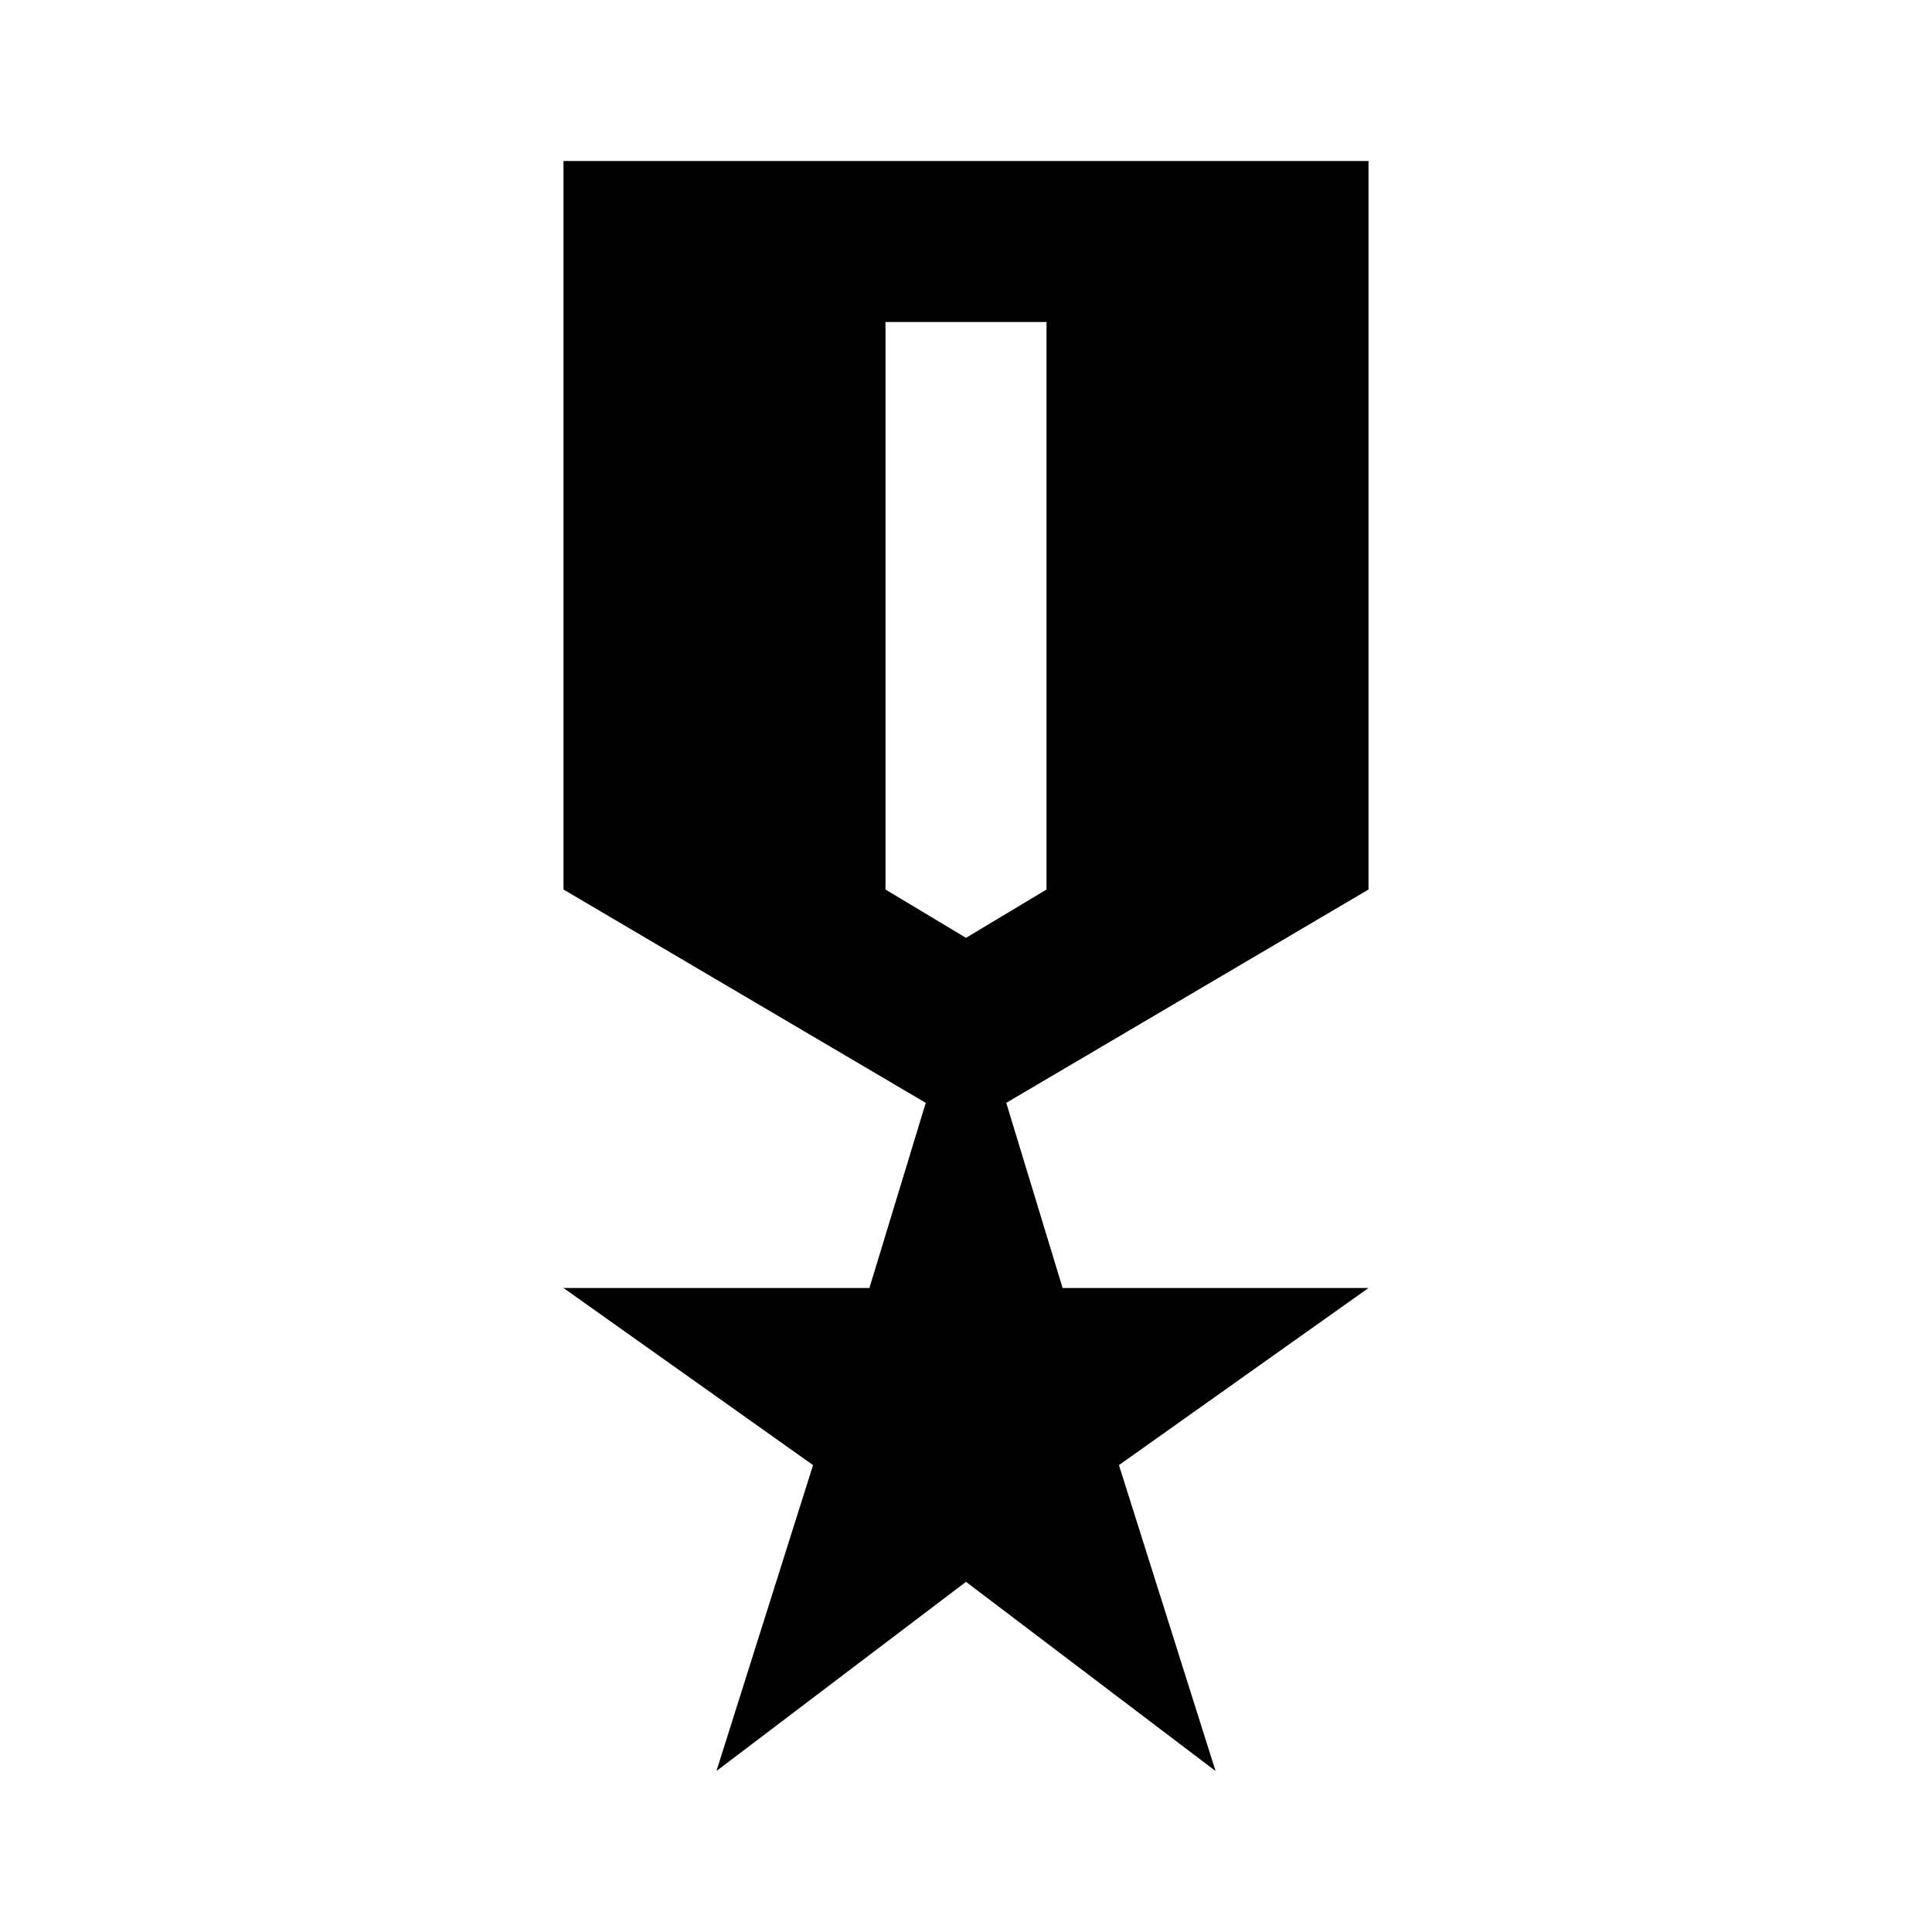
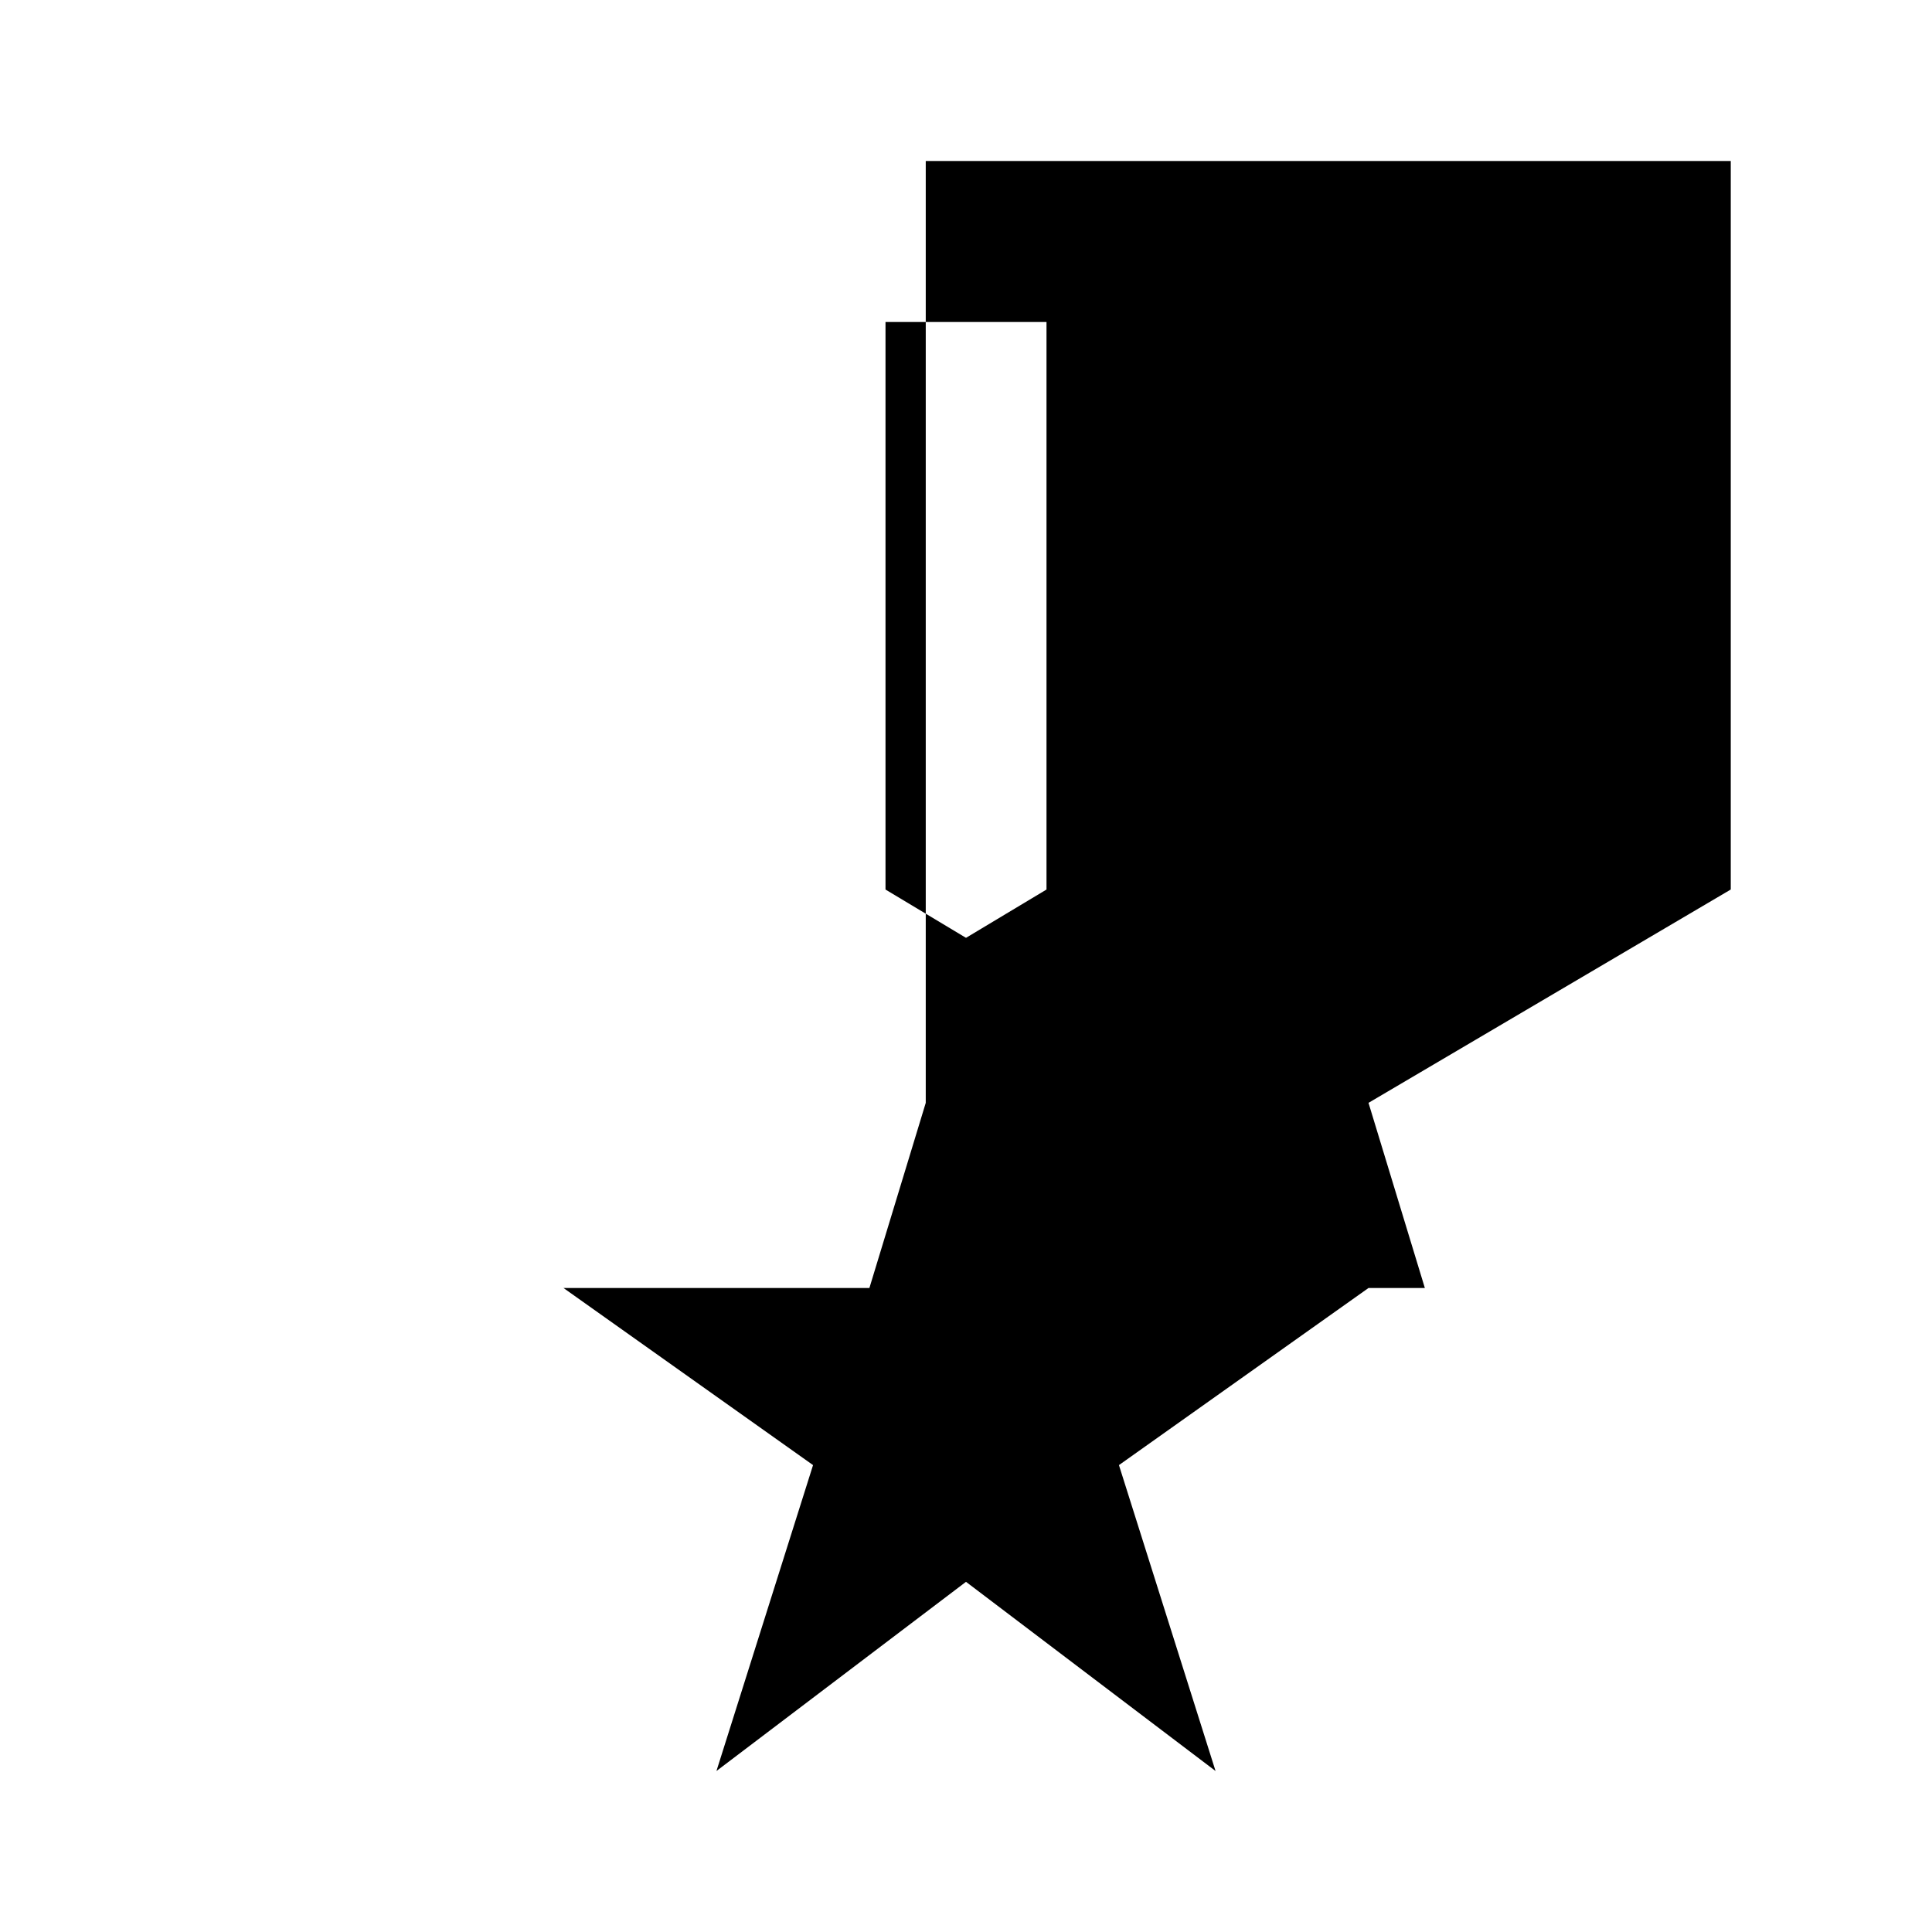
<svg xmlns="http://www.w3.org/2000/svg" width="800" height="800" viewBox="0 0 24 24">
-   <path fill="currentColor" d="m8.9 22l1.2-3.8L7 16h3.8l.7-2.3L7 11.05V2h10v9.05l-4.5 2.65l.7 2.3H17l-3.1 2.2l1.2 3.8l-3.1-2.35zM12 11.65l1-.6V4h-2v7.05z" />
+   <path fill="currentColor" d="m8.9 22l1.2-3.8L7 16h3.8l.7-2.3V2h10v9.05l-4.5 2.65l.7 2.3H17l-3.1 2.2l1.2 3.8l-3.1-2.35zM12 11.65l1-.6V4h-2v7.05z" />
</svg>